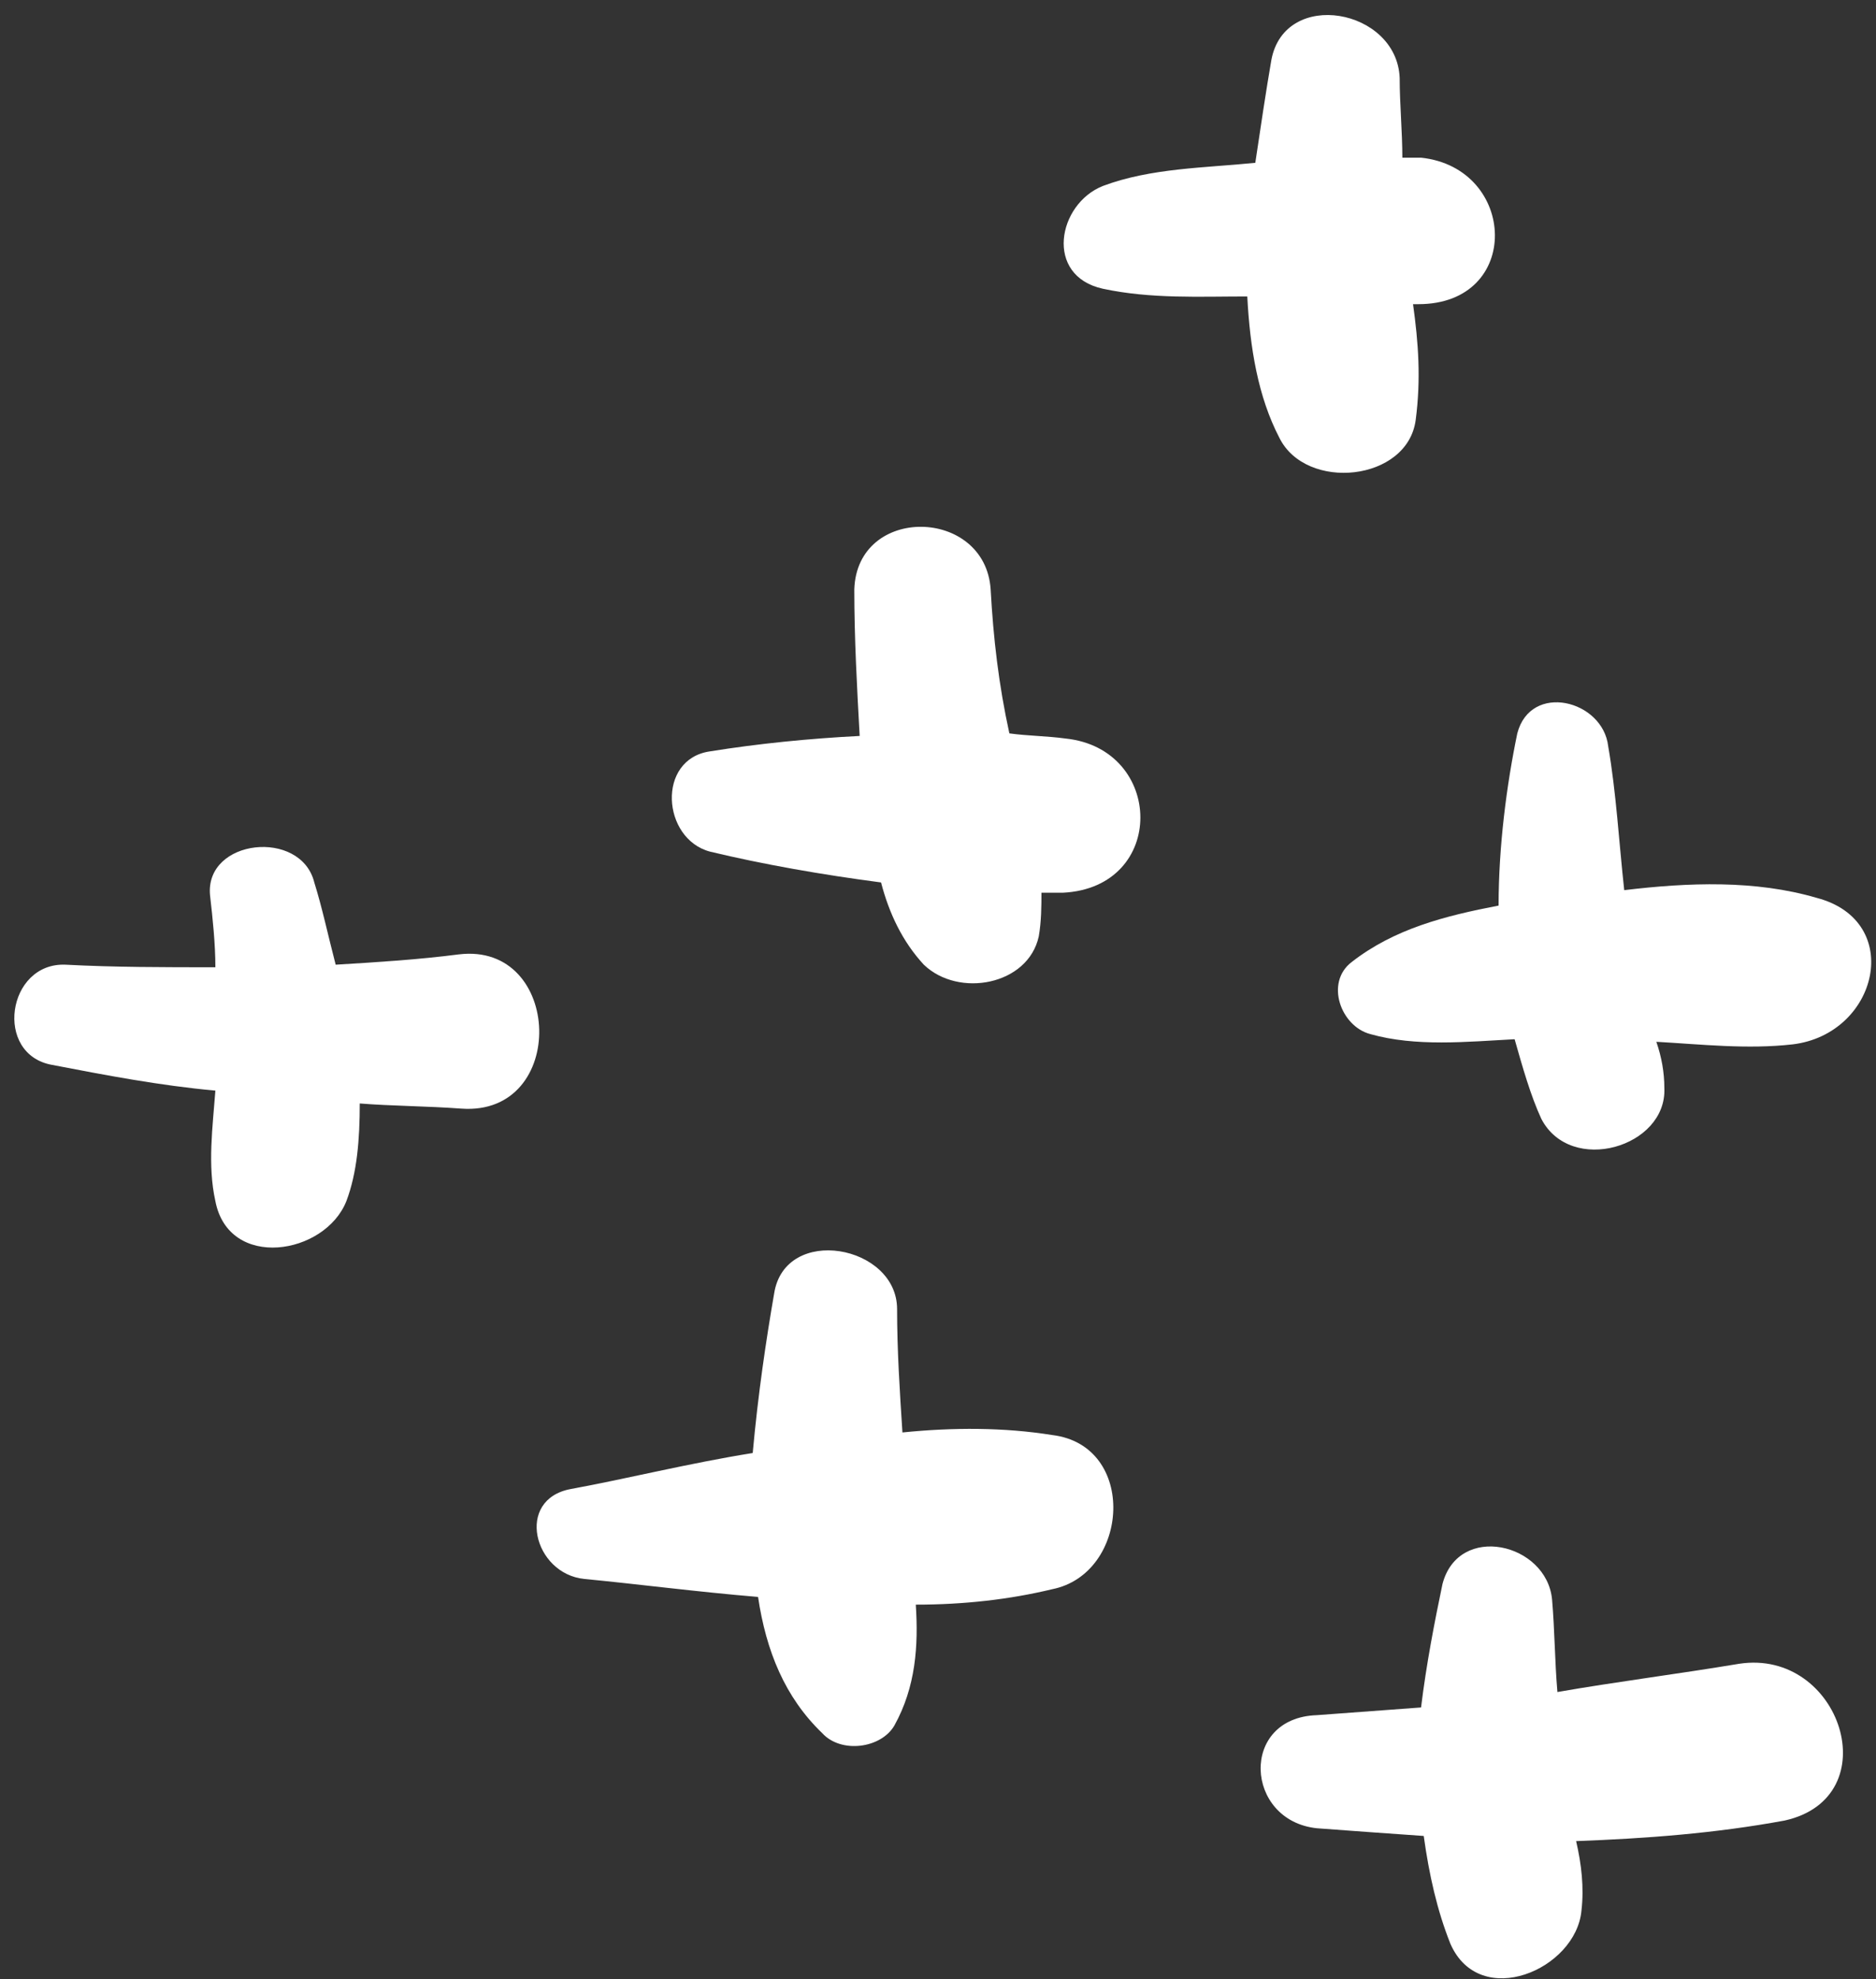
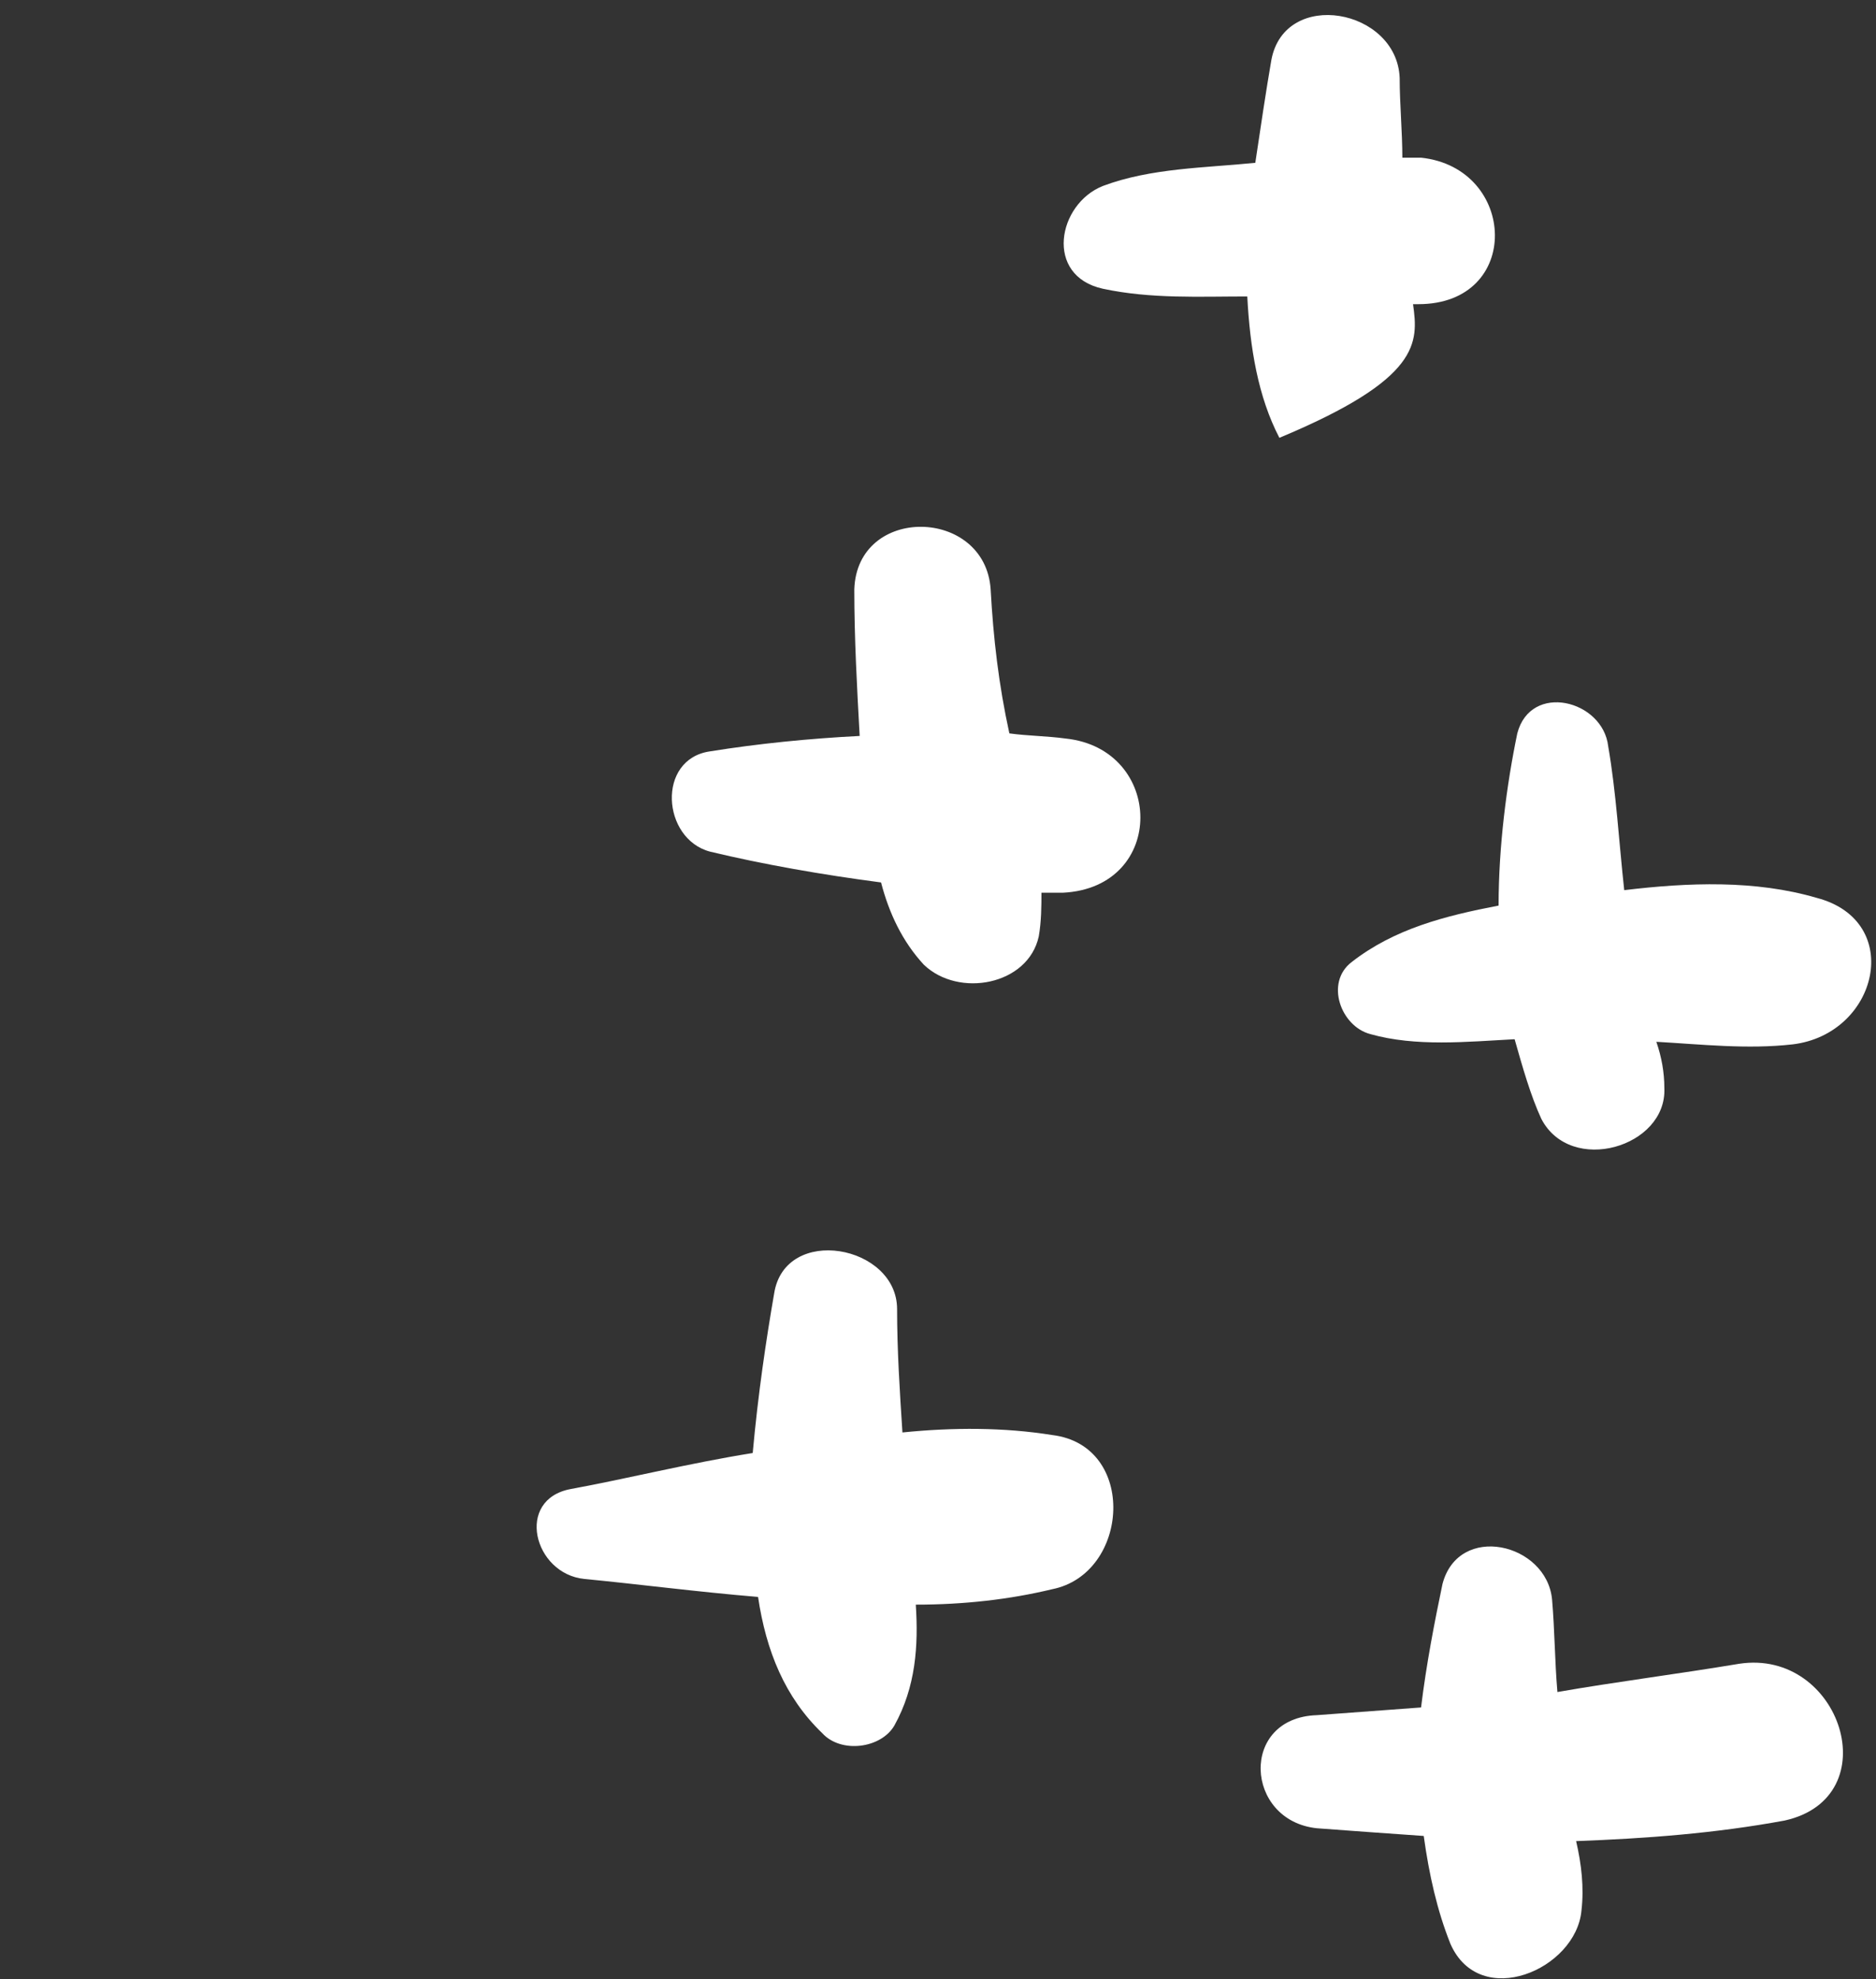
<svg xmlns="http://www.w3.org/2000/svg" width="73" height="77" viewBox="0 0 73 77" fill="none">
  <rect x="0" y="0" width="73" height="77" fill="#333333" stroke="none" />
  <path d="M40.941 55.835C39.069 55.535 37.093 55.535 35.116 55.735C35.012 54.135 34.908 52.535 34.908 50.935C34.908 48.435 30.539 47.635 30.123 50.335C29.811 52.135 29.498 54.235 29.29 56.535C26.794 56.935 24.401 57.535 22.217 57.935C20.032 58.335 20.76 61.235 22.737 61.435C24.817 61.635 27.106 61.935 29.498 62.135C29.811 64.235 30.539 66.035 31.995 67.435C32.723 68.235 34.284 68.035 34.804 67.135C35.636 65.635 35.74 64.035 35.636 62.435C37.509 62.435 39.277 62.235 40.941 61.835C43.958 61.235 44.27 56.235 40.941 55.835Z" fill="white" />
  <path d="M67.676 64.735C65.284 65.135 62.891 65.435 60.603 65.835C60.499 64.635 60.499 63.435 60.395 62.235C60.187 60.035 56.754 59.235 56.13 61.635C55.817 63.135 55.505 64.735 55.297 66.435C53.945 66.535 52.593 66.635 51.24 66.735C48.223 66.835 48.431 70.835 51.24 71.135C52.593 71.235 53.945 71.335 55.401 71.435C55.609 72.935 55.921 74.335 56.441 75.635C57.586 78.235 61.331 76.635 61.539 74.335C61.643 73.435 61.539 72.535 61.331 71.635C64.035 71.535 66.74 71.335 69.445 70.835C73.502 69.935 71.629 64.135 67.676 64.735Z" fill="white" />
  <path d="M70.693 34.935C68.301 34.235 65.7 34.335 63.203 34.635C62.995 32.735 62.891 30.835 62.579 29.035C62.371 27.235 59.562 26.535 59.042 28.535C58.626 30.535 58.314 32.935 58.314 35.235C56.233 35.635 54.257 36.135 52.593 37.435C51.552 38.235 52.176 39.935 53.321 40.235C55.089 40.735 57.066 40.535 58.938 40.435C59.25 41.535 59.562 42.635 59.978 43.535C61.123 45.735 64.868 44.635 64.764 42.335C64.764 41.735 64.66 41.135 64.452 40.535C66.22 40.635 67.989 40.835 69.757 40.635C73.086 40.235 74.126 35.835 70.693 34.935Z" fill="white" />
  <path d="M41.462 28.735C40.733 28.635 40.005 28.635 39.277 28.535C38.861 26.635 38.653 24.835 38.549 22.935C38.341 19.735 33.347 19.635 33.243 22.935C33.243 24.835 33.347 26.735 33.452 28.635C31.475 28.735 29.498 28.935 27.626 29.235C25.545 29.535 25.753 32.635 27.626 33.135C29.706 33.635 31.995 34.035 34.284 34.335C34.596 35.535 35.116 36.635 35.948 37.535C37.3 38.835 40.005 38.335 40.421 36.435C40.525 35.835 40.525 35.235 40.525 34.735C40.837 34.735 41.045 34.735 41.358 34.735C45.415 34.535 45.311 29.135 41.462 28.735Z" fill="white" />
-   <path d="M55.297 6.135C55.089 6.135 54.777 6.135 54.569 6.135C54.569 5.135 54.465 4.035 54.465 3.035C54.361 0.335 49.992 -0.465 49.472 2.335C49.264 3.535 49.056 4.935 48.847 6.335C46.871 6.535 44.791 6.535 42.918 7.235C41.15 7.935 40.629 10.735 42.918 11.235C44.791 11.635 46.663 11.535 48.535 11.535C48.639 13.535 48.952 15.435 49.784 17.035C50.824 19.135 54.777 18.735 55.089 16.335C55.297 14.735 55.193 13.335 54.985 11.835C55.089 11.835 55.193 11.835 55.193 11.835C59.25 11.835 59.042 6.535 55.297 6.135Z" fill="white" />
-   <path d="M17.848 37.135C16.287 37.335 14.727 37.435 13.062 37.535C12.75 36.335 12.542 35.335 12.23 34.335C11.71 32.235 7.965 32.635 8.173 34.835C8.277 35.735 8.381 36.735 8.381 37.635C6.405 37.635 4.428 37.635 2.556 37.535C0.267 37.435 -0.253 41.035 2.035 41.435C4.116 41.835 6.197 42.235 8.381 42.435C8.277 43.835 8.069 45.335 8.381 46.735C8.901 49.435 12.646 48.835 13.478 46.735C13.895 45.635 13.999 44.335 13.999 42.935C15.247 43.035 16.599 43.035 17.952 43.135C22.113 43.435 21.905 36.635 17.848 37.135Z" fill="white" />
+   <path d="M55.297 6.135C55.089 6.135 54.777 6.135 54.569 6.135C54.569 5.135 54.465 4.035 54.465 3.035C54.361 0.335 49.992 -0.465 49.472 2.335C49.264 3.535 49.056 4.935 48.847 6.335C46.871 6.535 44.791 6.535 42.918 7.235C41.15 7.935 40.629 10.735 42.918 11.235C44.791 11.635 46.663 11.535 48.535 11.535C48.639 13.535 48.952 15.435 49.784 17.035C55.297 14.735 55.193 13.335 54.985 11.835C55.089 11.835 55.193 11.835 55.193 11.835C59.25 11.835 59.042 6.535 55.297 6.135Z" fill="white" />
</svg>